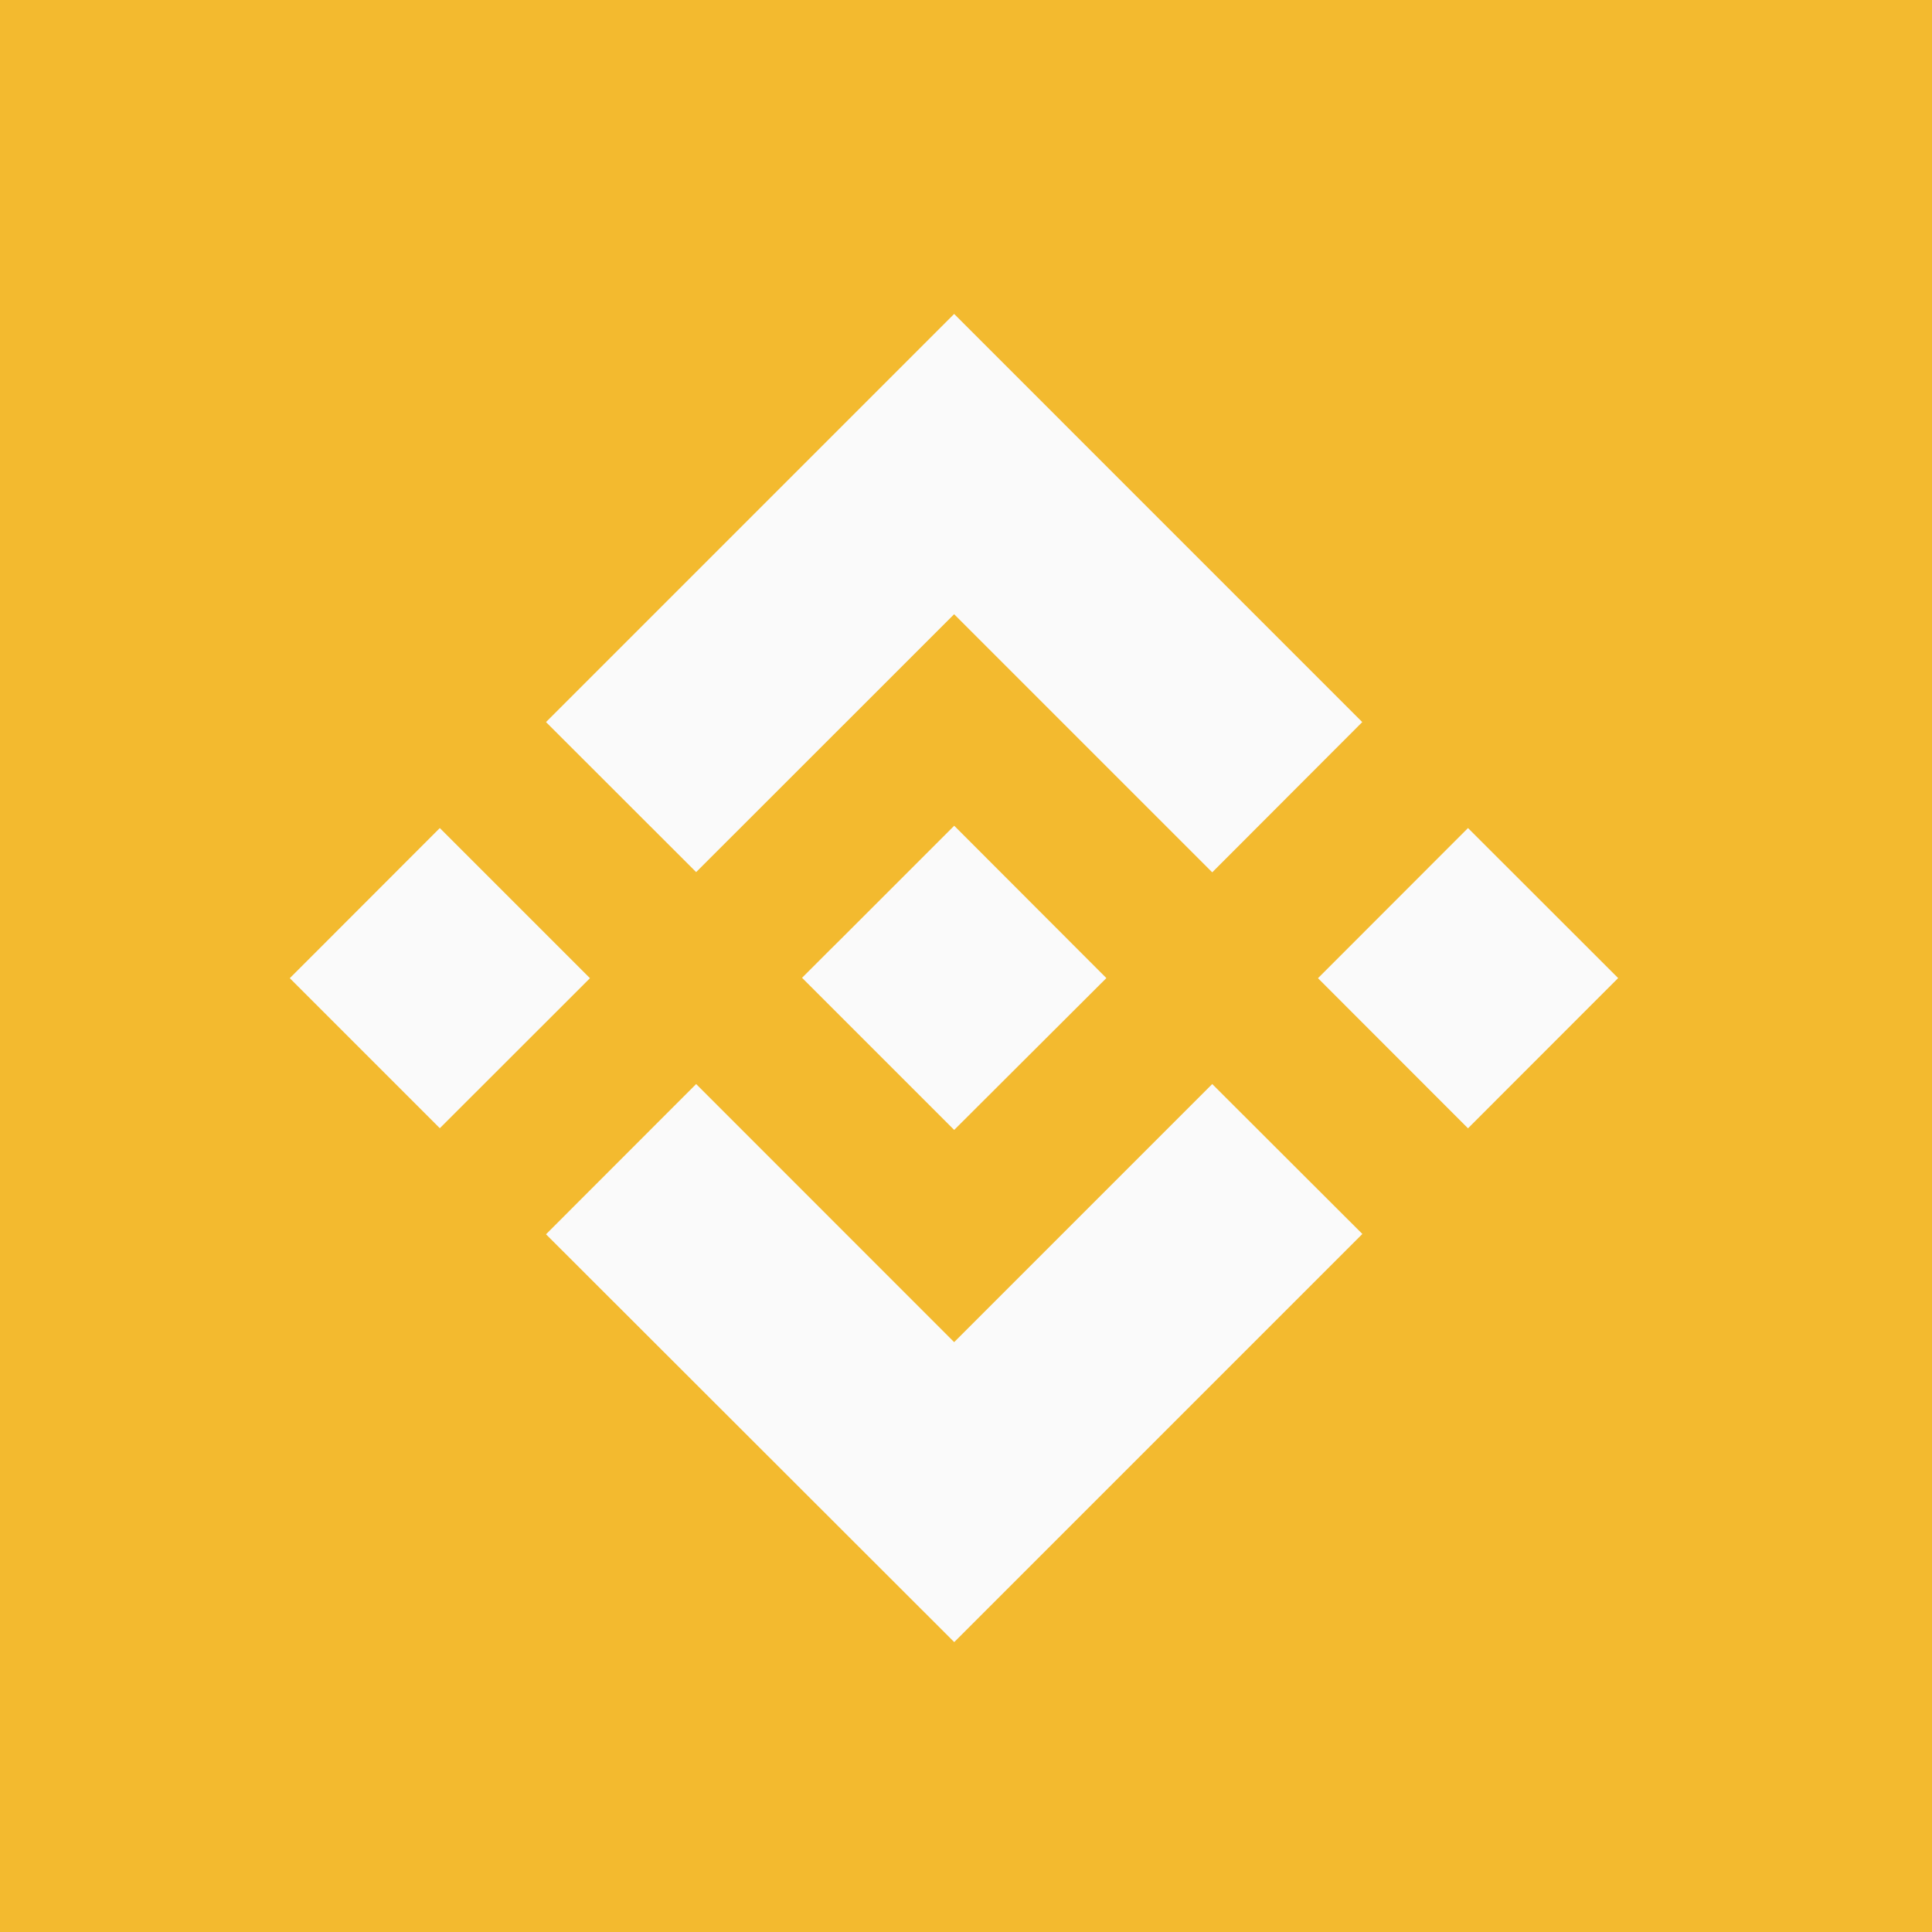
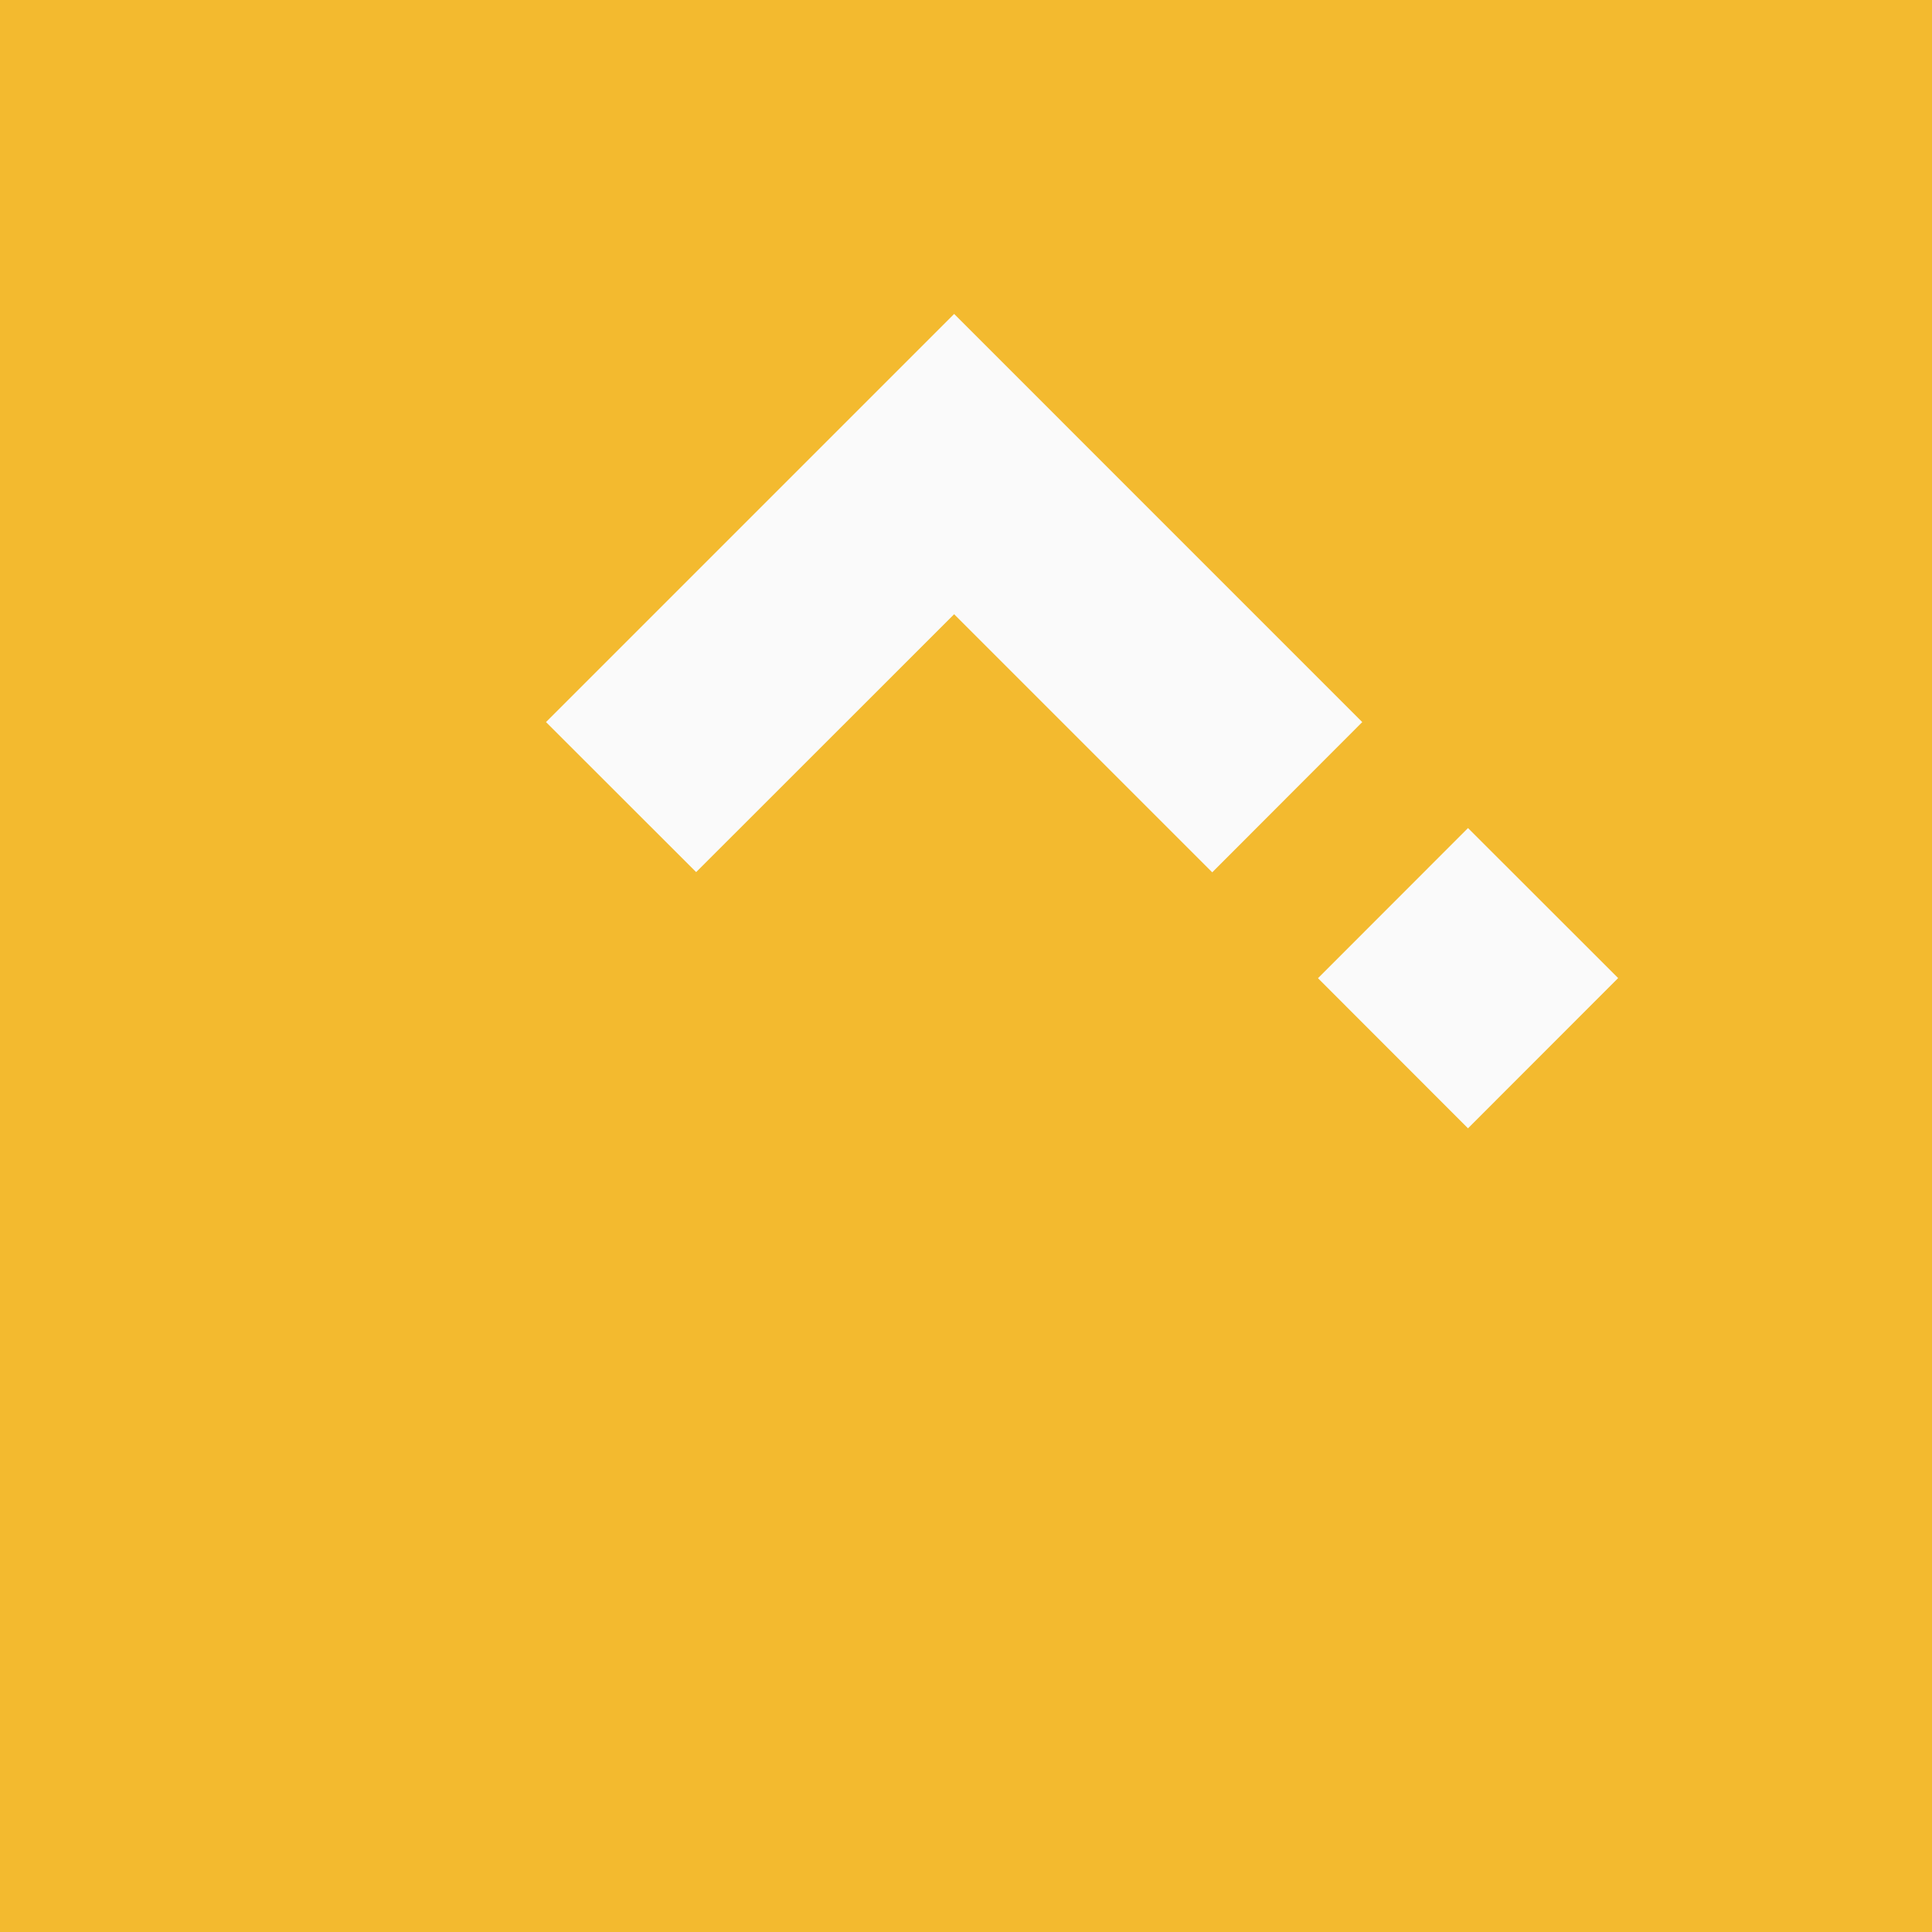
<svg xmlns="http://www.w3.org/2000/svg" width="80" height="80" viewBox="0 0 80 80">
  <g id="binance" transform="translate(-620 -611)">
    <rect id="Retângulo_24" data-name="Retângulo 24" width="80" height="80" transform="translate(620 611)" fill="#f3ba2f" />
    <g id="binance-2" data-name="binance" transform="translate(632 624)">
      <path id="Caminho_1784" data-name="Caminho 1784" d="M30.637,23.112,41.32,12.434,52.007,23.121,58.219,16.9,41.32,0,24.42,16.9Z" transform="translate(-13.811)" fill="#fafafa" />
-       <path id="Caminho_1785" data-name="Caminho 1785" d="M0,55.217,6.212,49l6.217,6.217L6.212,61.429Z" transform="translate(0 -27.712)" fill="#fafafa" />
-       <path id="Caminho_1786" data-name="Caminho 1786" d="M30.637,73.4,41.32,84.087,52.007,73.4l6.217,6.208-16.9,16.9L24.42,79.621Z" transform="translate(-13.811 -41.512)" fill="#fafafa" />
      <path id="Caminho_1787" data-name="Caminho 1787" d="M98,55.217,104.212,49l6.217,6.212-6.217,6.221Z" transform="translate(-55.425 -27.712)" fill="#fafafa" />
-       <path id="Caminho_1788" data-name="Caminho 1788" d="M61.417,55.088l-6.3-6.308-4.662,4.662-.539.534-1.1,1.1,6.3,6.3,6.3-6.286Z" transform="translate(-27.605 -27.588)" fill="#fafafa" />
    </g>
  </g>
</svg>